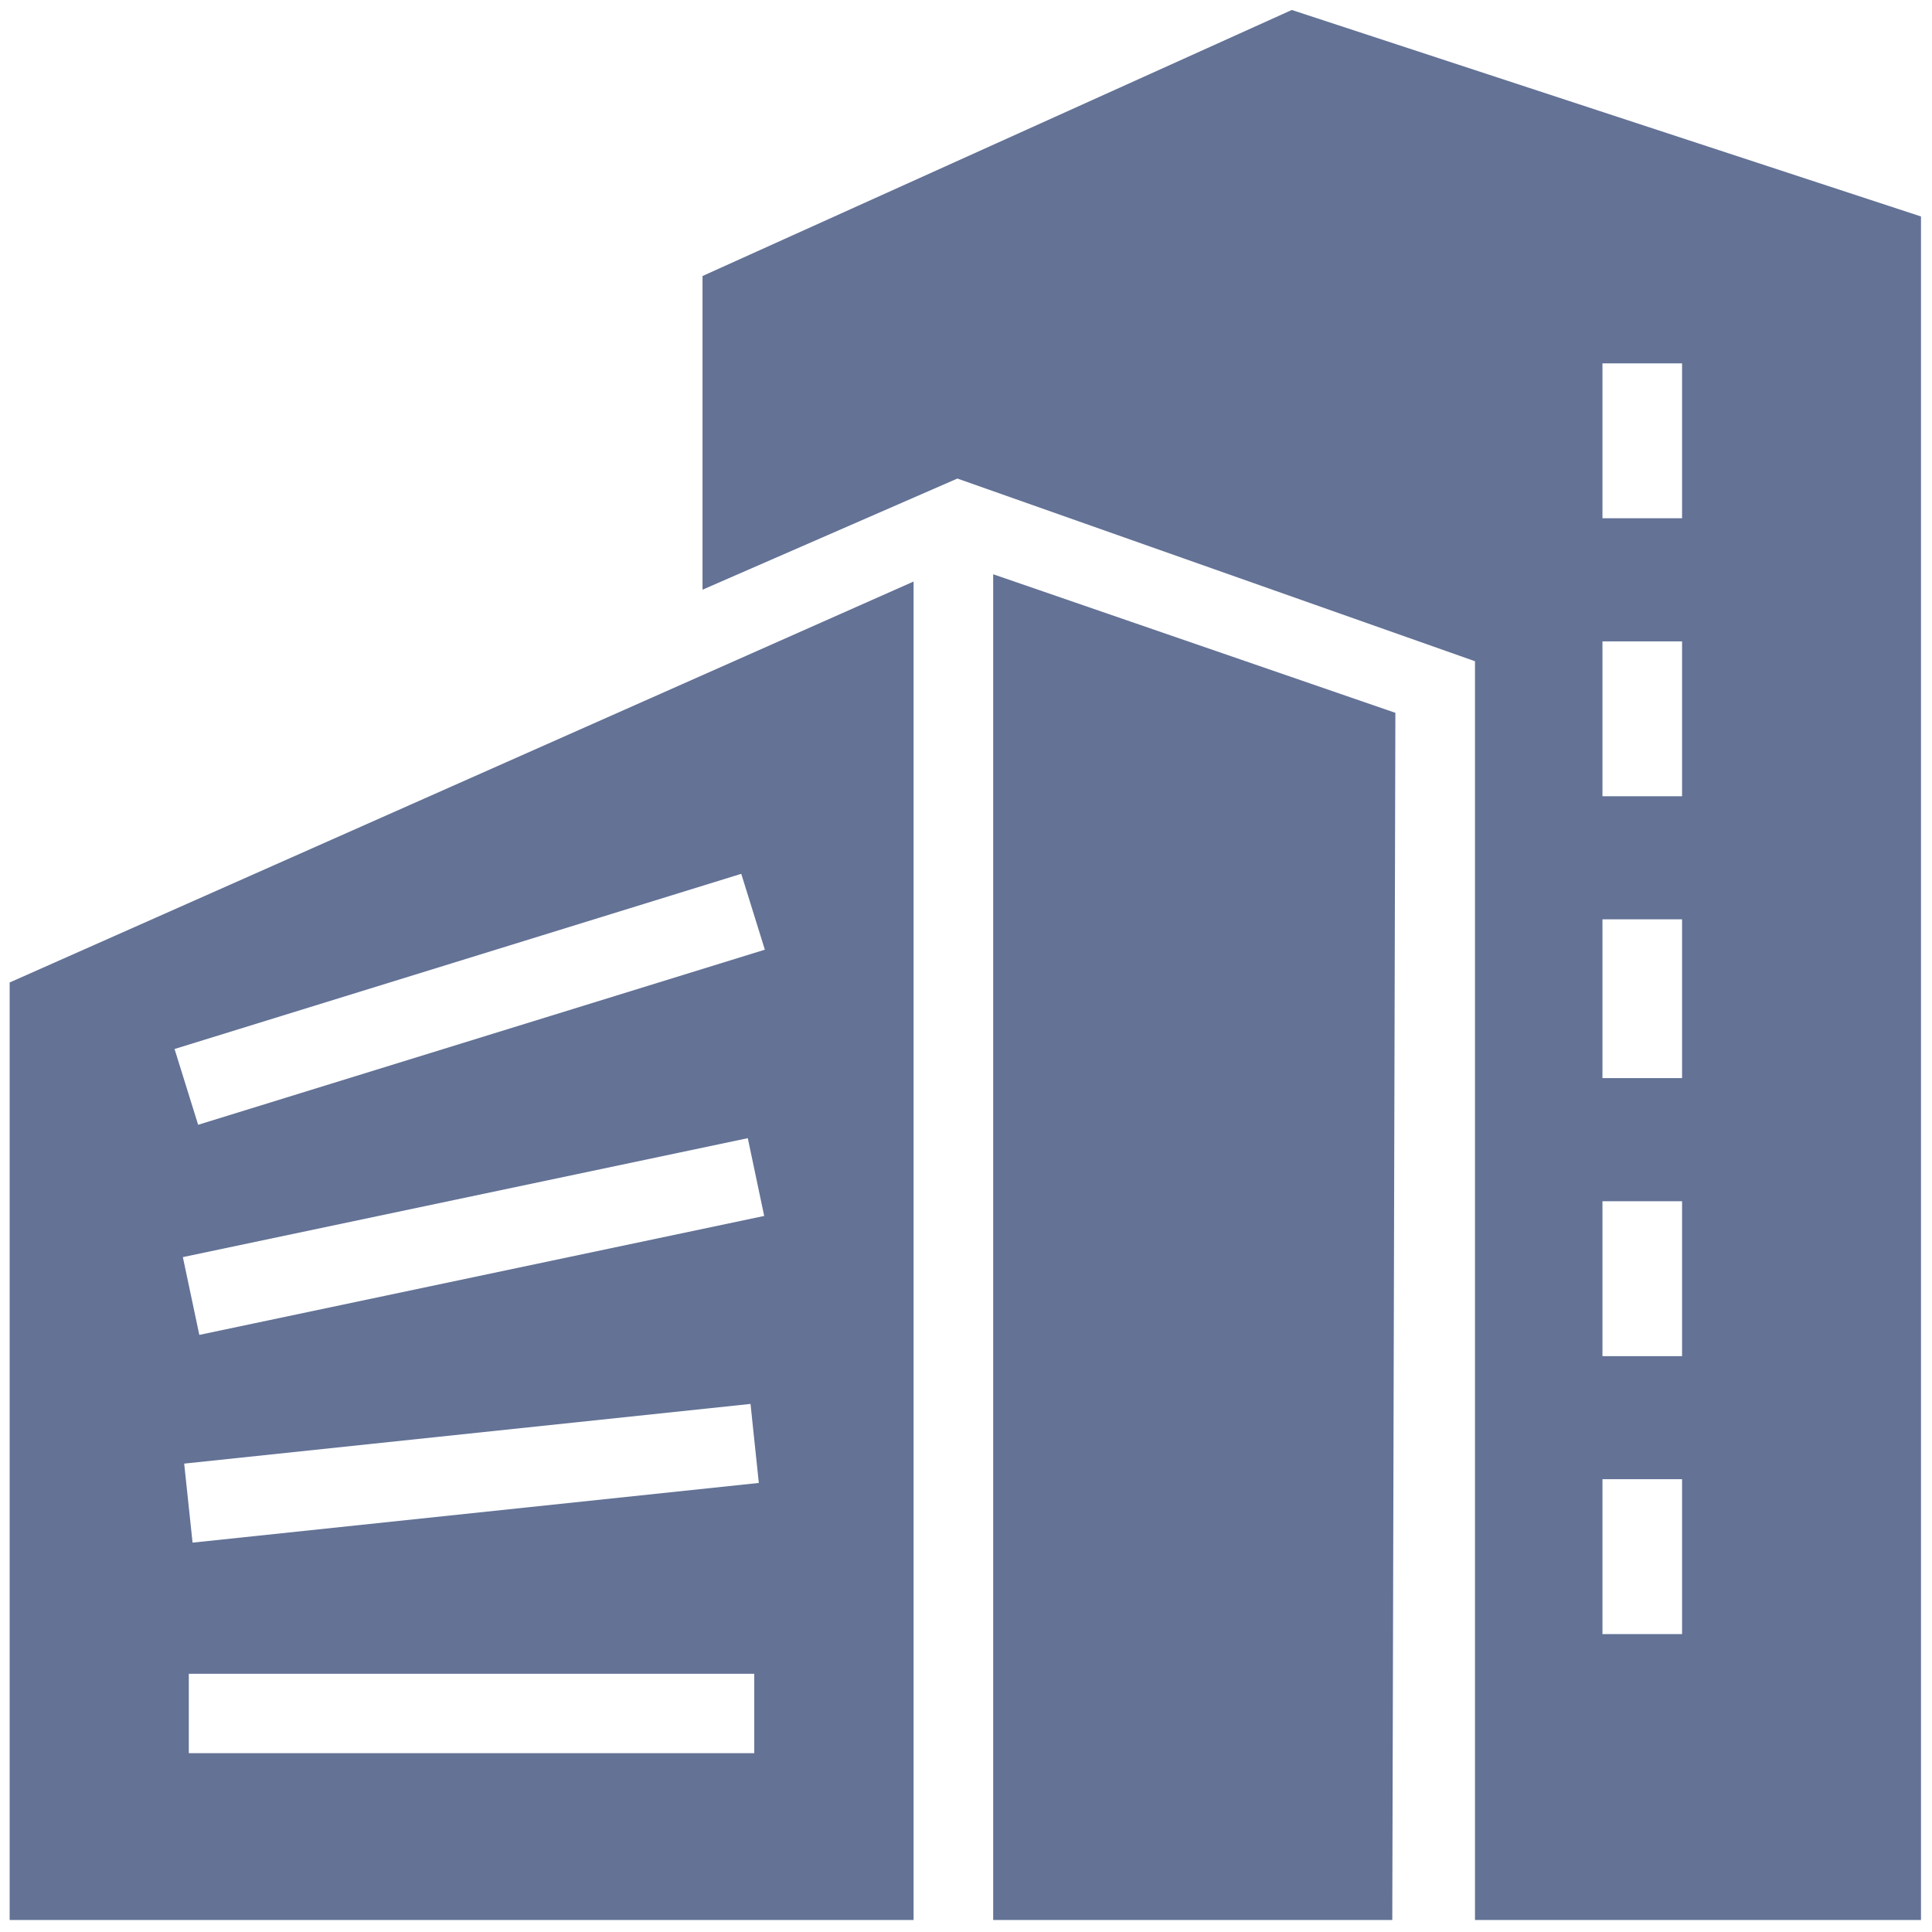
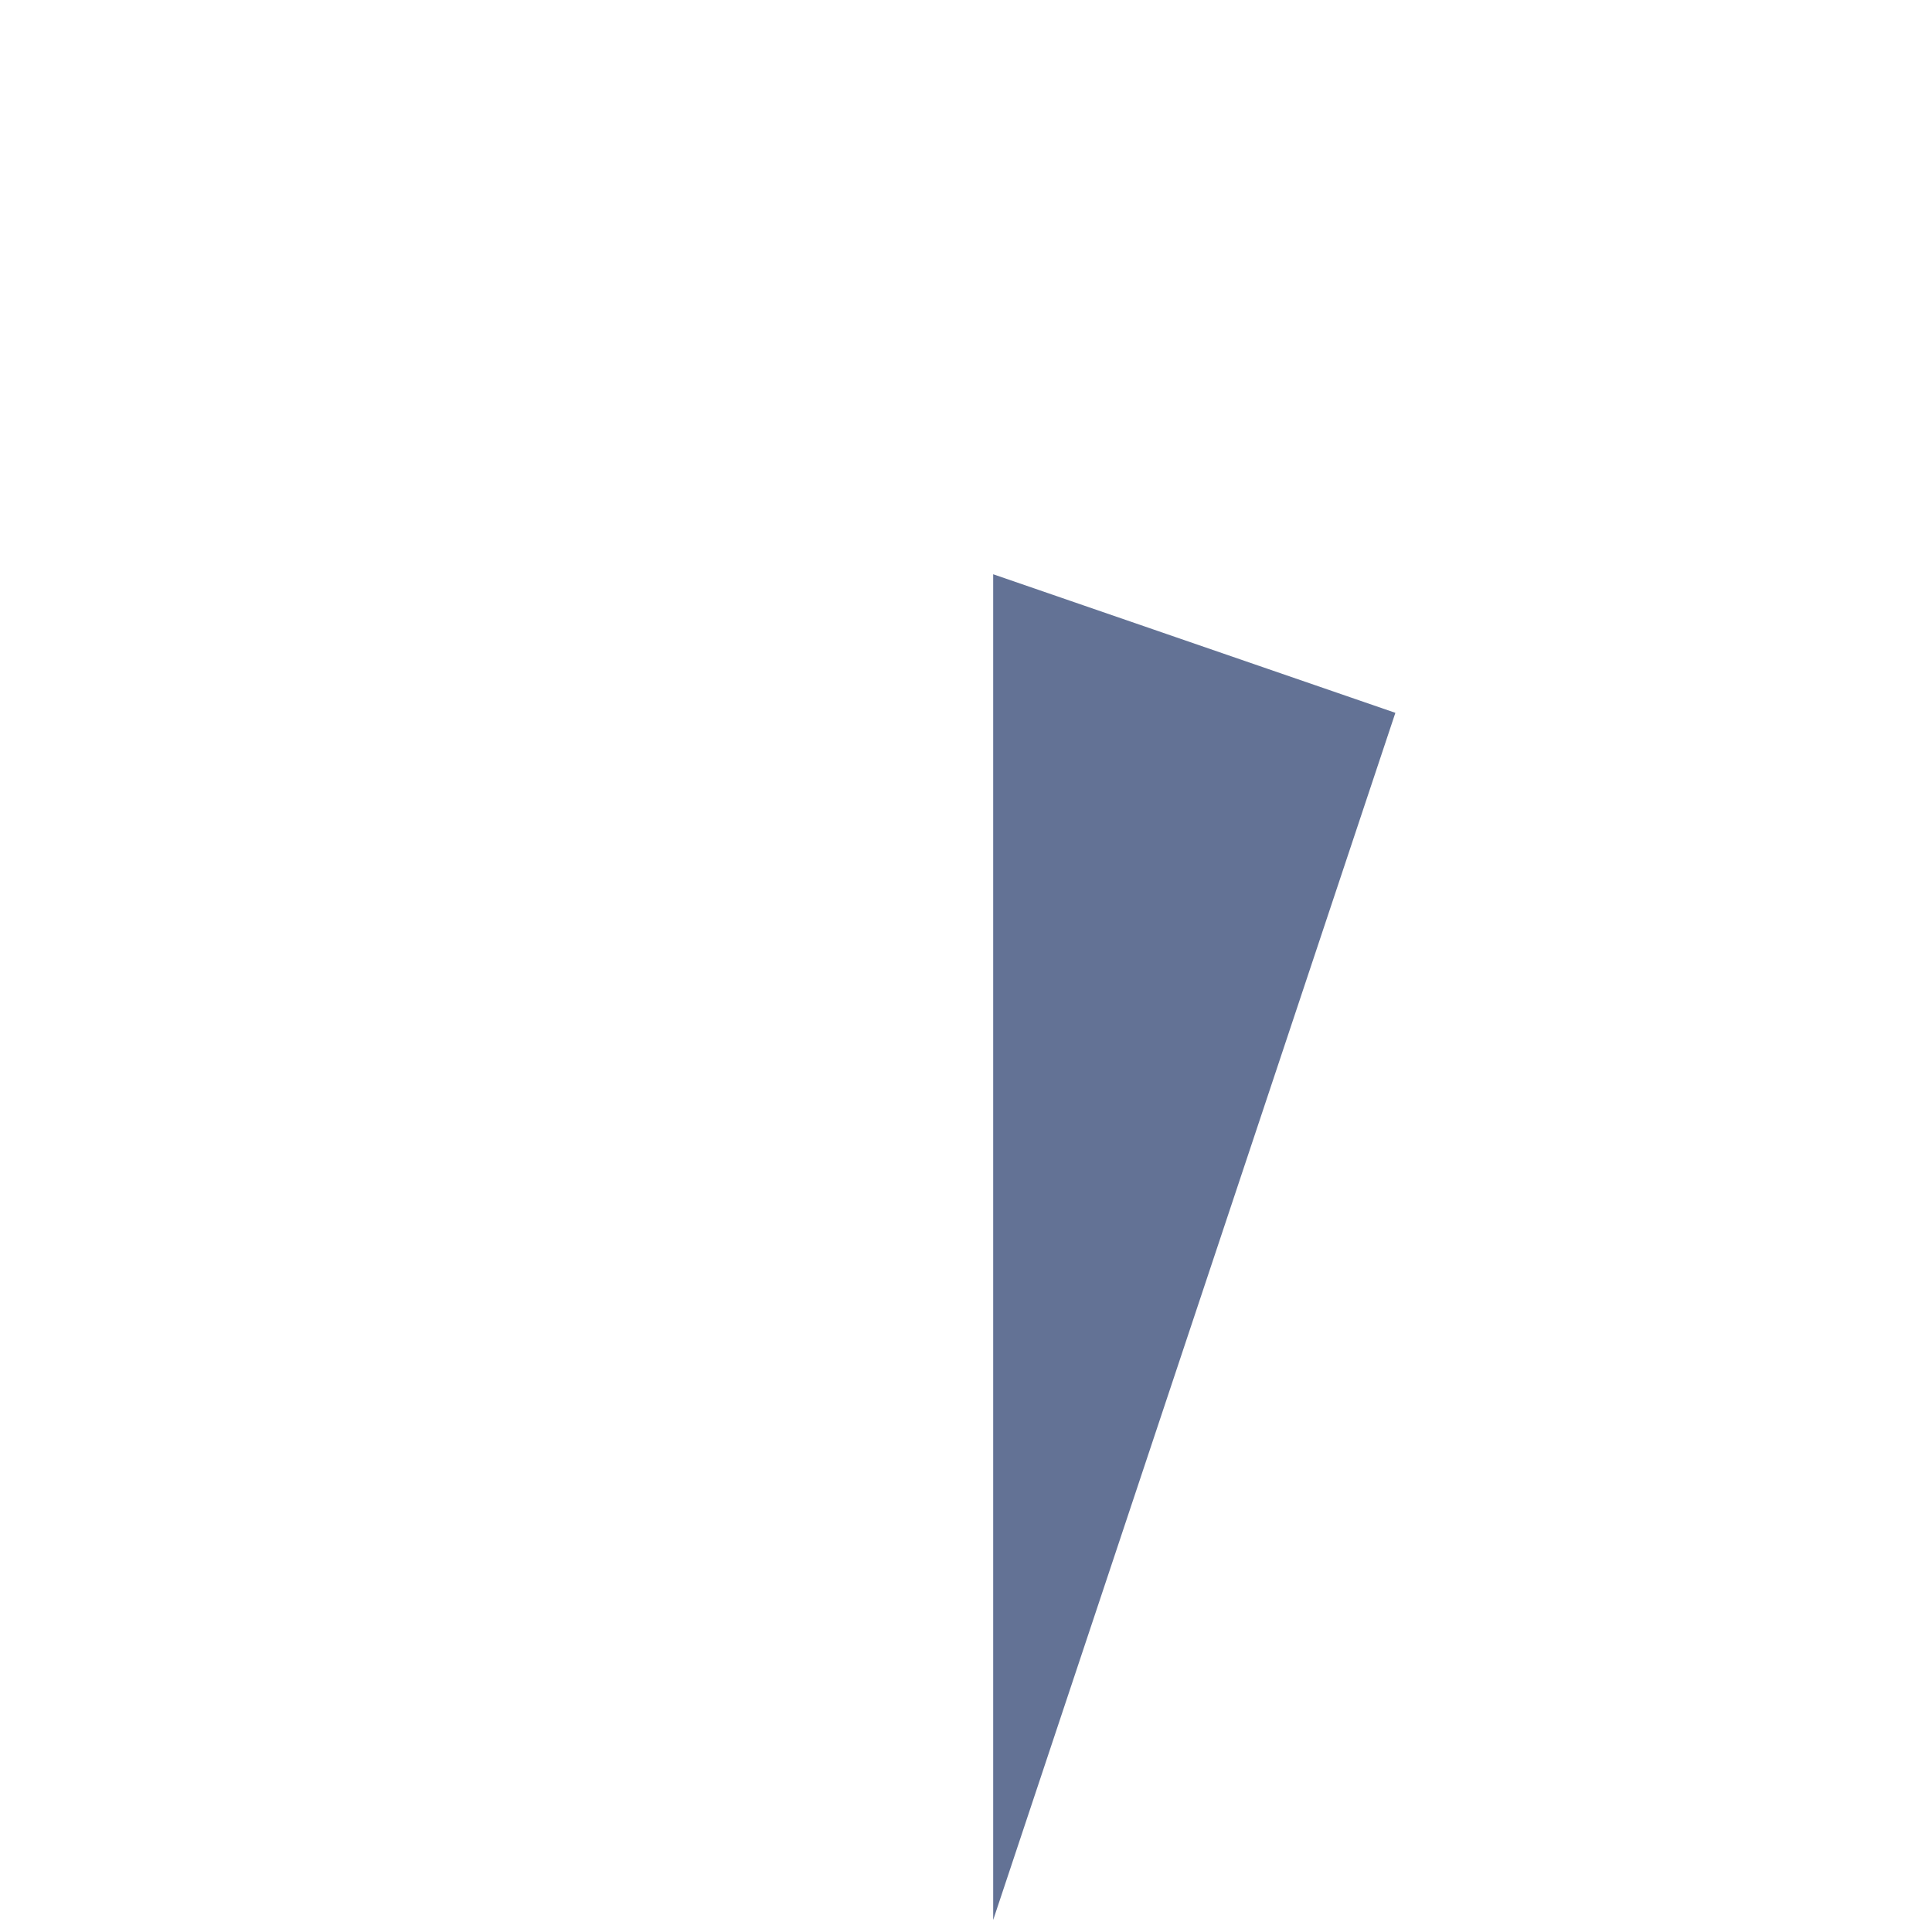
<svg xmlns="http://www.w3.org/2000/svg" width="100%" height="100%" viewBox="0 0 100 100" version="1.1" xml:space="preserve" style="fill-rule:evenodd;clip-rule:evenodd;stroke-linejoin:round;stroke-miterlimit:1.414;">
  <g transform="matrix(3.805,0,0,3.805,0.5,0.482)">
-     <path d="M13.379,7.685L13.379,25.991L18.808,25.991L18.85,9.57L13.379,7.685Z" style="fill:rgb(99,114,149);fill-rule:nonzero;" />
+     <path d="M13.379,7.685L13.379,25.991L18.85,9.57L13.379,7.685Z" style="fill:rgb(99,114,149);fill-rule:nonzero;" />
  </g>
  <g transform="matrix(3.805,0,0,3.805,0.5,0.482)">
-     <path d="M0,13.238L0,25.991L12.296,25.991L12.296,7.784L0,13.238ZM10.129,23.722L2.437,23.722L2.437,22.642L10.129,22.642L10.129,23.722ZM2.488,20.858L2.374,19.783L10.078,18.971L10.191,20.046L2.488,20.858ZM2.58,18.032L2.356,16.974L10.041,15.356L10.264,16.414L2.58,18.032ZM2.564,15.174L2.243,14.143L9.952,11.76L10.273,12.792L2.564,15.174Z" style="fill:rgb(99,114,149);fill-rule:nonzero;" />
-   </g>
+     </g>
  <g transform="matrix(3.805,0,0,3.805,0.5,0.482)">
-     <path d="M17.441,0.009L9.425,3.628L9.425,7.895L12.892,6.383L19.933,8.868L19.933,25.991L26,25.991L26,2.818L17.441,0.009ZM22.75,22.102L21.667,22.102L21.667,19.995L22.75,19.995L22.75,22.102ZM22.75,18.321L21.667,18.321L21.667,16.214L22.75,16.214L22.75,18.321ZM22.75,14.539L21.667,14.539L21.667,12.379L22.75,12.379L22.75,14.539ZM22.75,10.705L21.667,10.705L21.667,8.598L22.75,8.598L22.75,10.705ZM22.75,6.923L21.667,6.923L21.667,4.816L22.75,4.816L22.75,6.923Z" style="fill:rgb(99,114,149);fill-rule:nonzero;" />
-   </g>
+     </g>
</svg>